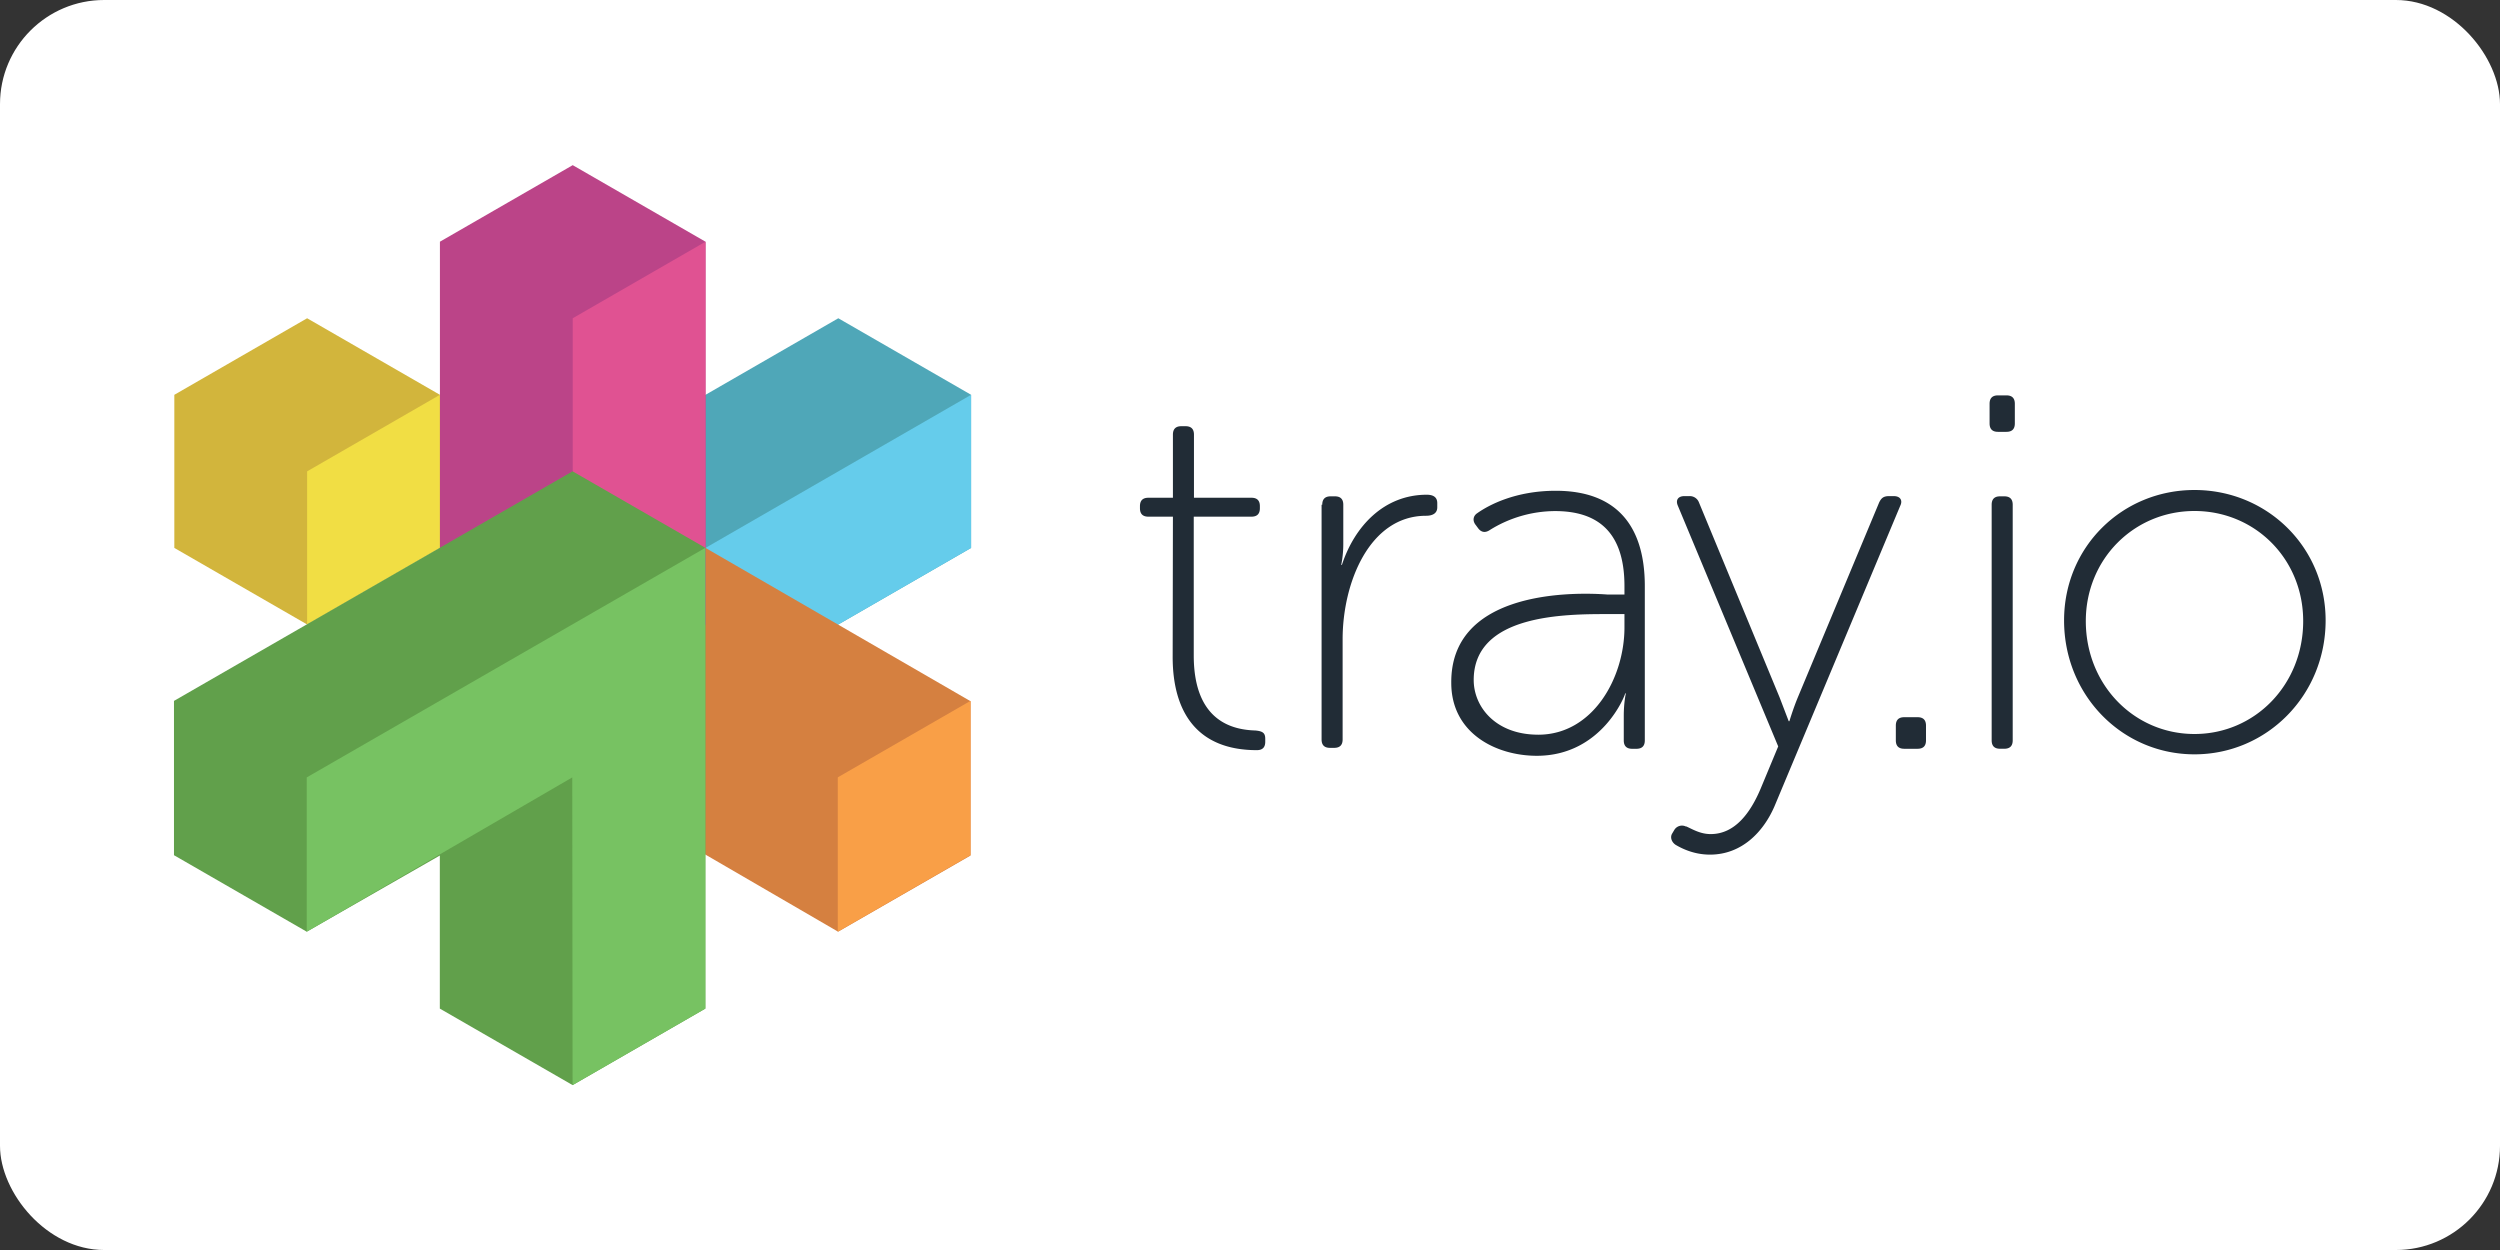
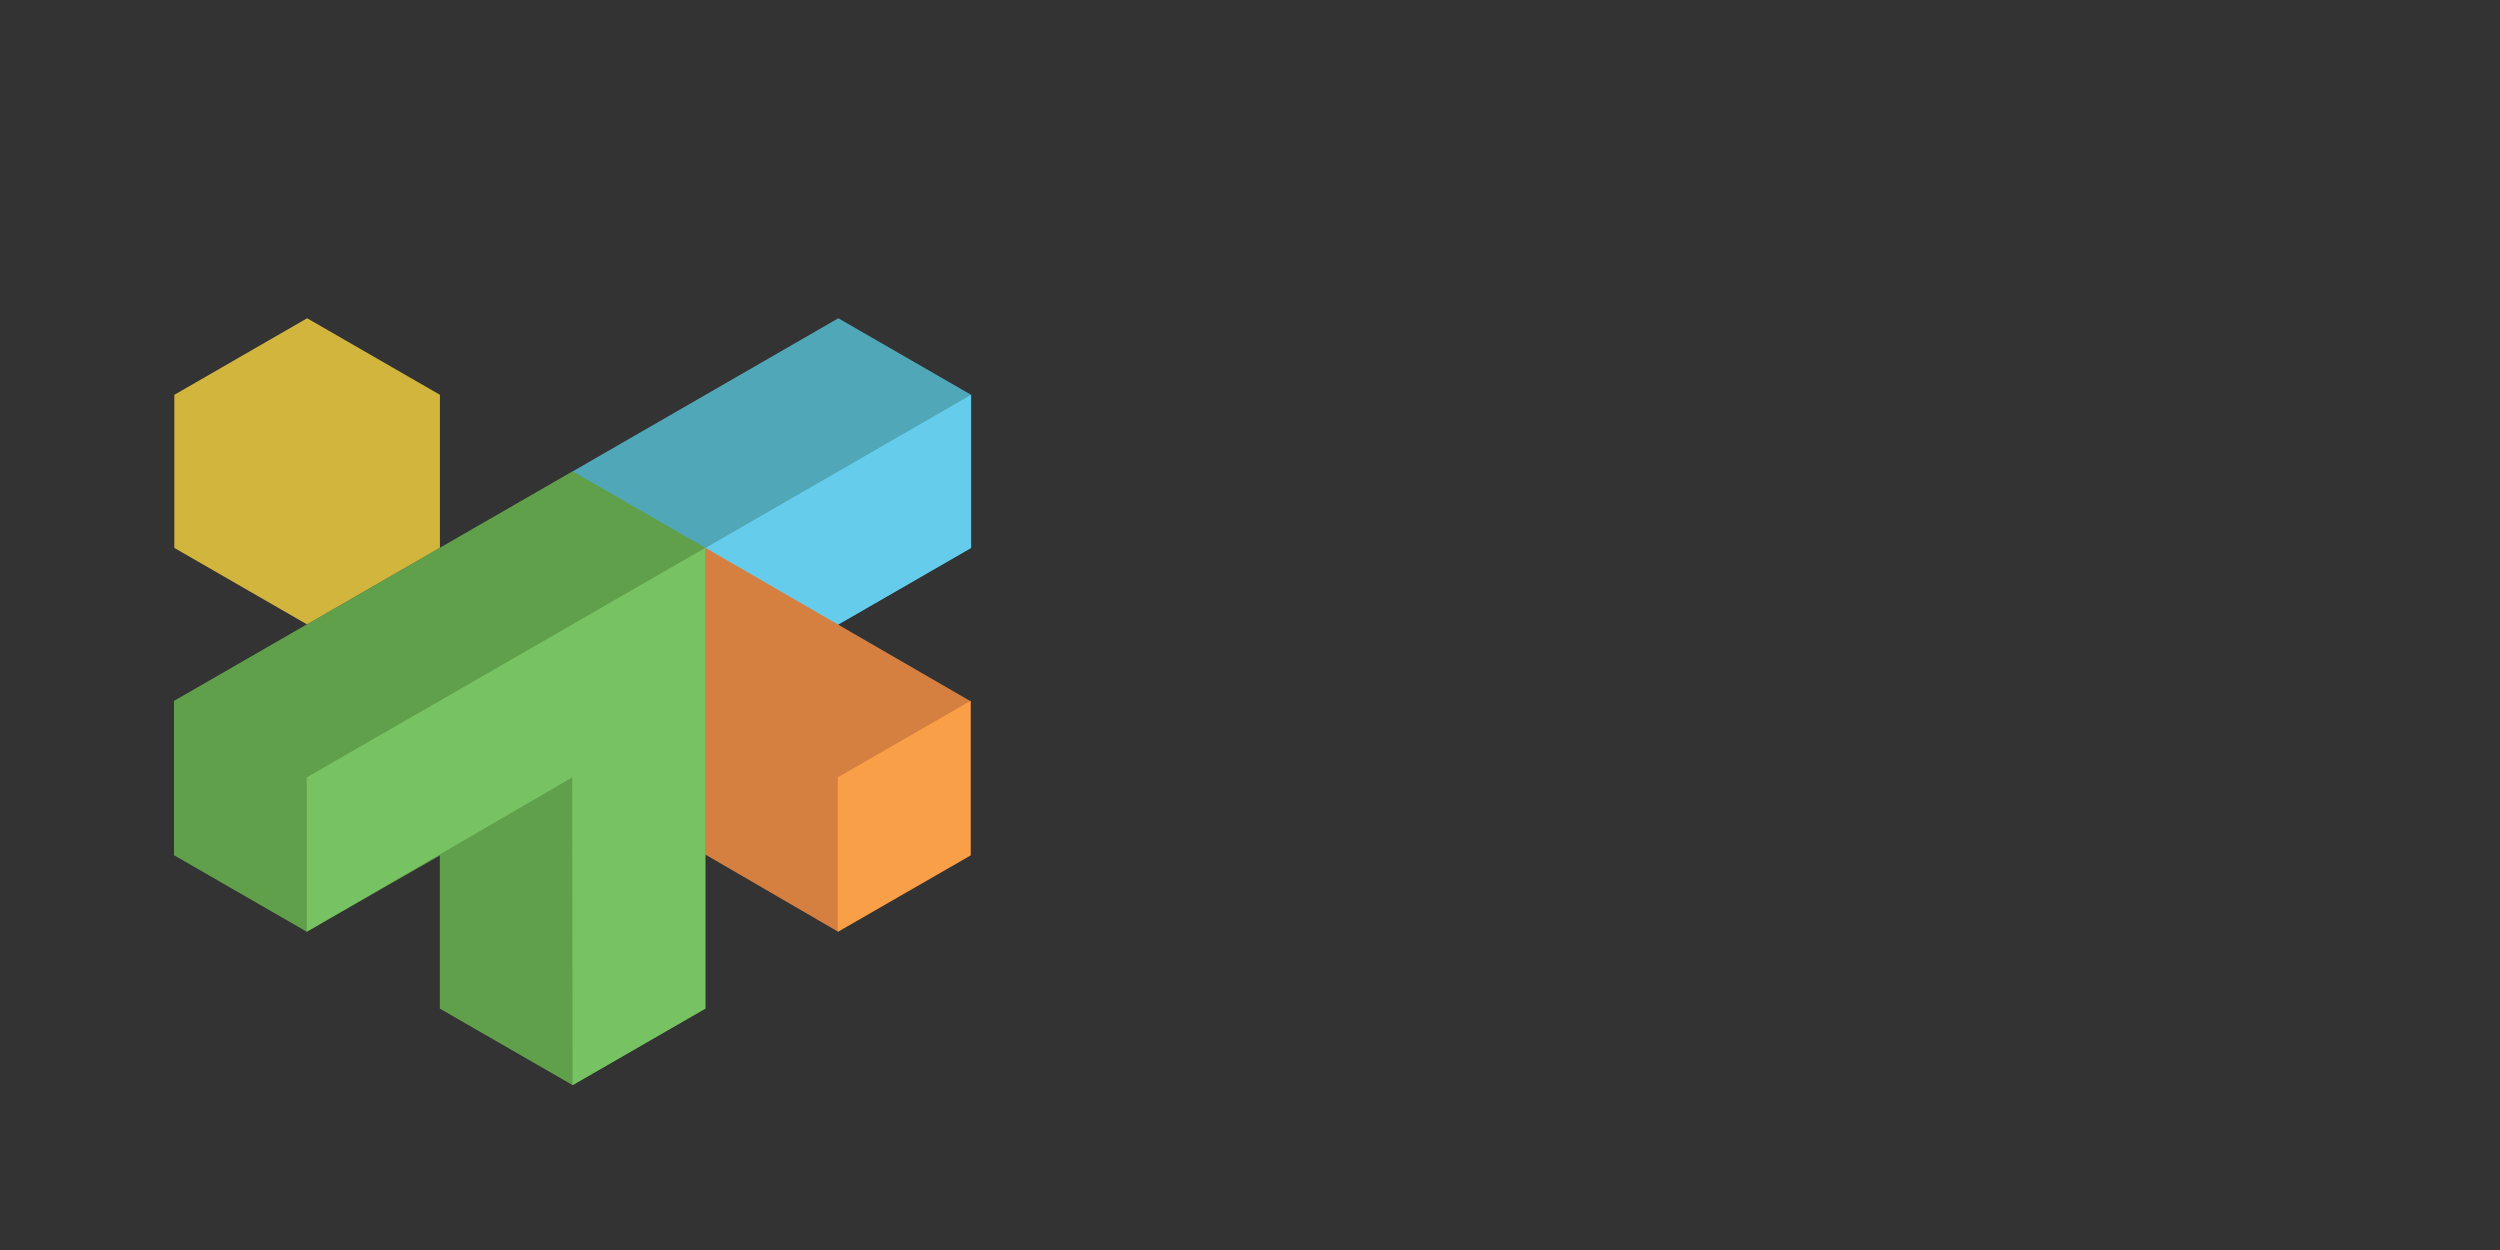
<svg xmlns="http://www.w3.org/2000/svg" width="120" height="60">
  <rect width="100%" height="100%" fill="#333333" stroke="none" />
-   <rect width="120" height="60" rx="5" fill="white" />
-   <path d="M56.3 24.8h-1.178c-.27 0-.404-.135-.404-.404v-.1c0-.27.135-.404.404-.404H56.3v-3.03c0-.27.135-.404.404-.404h.202c.27 0 .404.135.404.404v3.03h2.76c.27 0 .404.135.404.404v.1c0 .27-.135.404-.404.404H57.3v6.664c0 3.23 1.952 3.567 2.962 3.6.37.034.47.135.47.404v.135c0 .236-.1.404-.404.404-2.86 0-4.04-1.817-4.04-4.476zm7.168-.572c0-.27.135-.404.404-.404h.202c.27 0 .404.135.404.404v1.885c0 .572-.1 1-.1 1h.034c.606-1.85 2.02-3.366 4.072-3.366.337 0 .505.135.505.404v.202c0 .27-.202.404-.538.404-2.726 0-4.005 3.23-4.005 5.923v4.813c0 .27-.135.404-.404.404h-.202c-.27 0-.404-.135-.404-.404V24.228zm13.698 4.308h.808v-.404c0-2.692-1.38-3.6-3.332-3.6a5.95 5.95 0 0 0-3.13.909c-.202.135-.404.135-.572-.1l-.1-.135c-.168-.202-.135-.438.067-.572.572-.404 1.85-1.077 3.77-1.077 2.793 0 4.274 1.548 4.274 4.577v7.404c0 .27-.135.404-.404.404h-.202c-.27 0-.404-.135-.404-.404V34.36c0-.64.1-1.077.1-1.077h-.034c.034 0-1.077 2.995-4.24 2.995-1.952 0-4.106-1.077-4.106-3.5-.034-4.24 5.318-4.4 7.505-4.24zm-3.332 6.73c2.625 0 4.14-2.726 4.14-5.15v-.64H77.2c-2.053 0-6.462 0-6.462 3.164 0 1.28 1.043 2.625 3.096 2.625zm7.102 4.4c.303.135.673.37 1.178.37 1.178 0 1.918-1.043 2.4-2.188l.84-2.02-4.813-11.544c-.135-.303.034-.47.303-.47h.236a.47.47 0 0 1 .47.303l3.87 9.356.438 1.144h.034s.168-.572.404-1.144l3.904-9.356c.1-.202.202-.303.47-.303h.236c.303 0 .438.202.303.47L85.176 38.7c-.538 1.245-1.582 2.322-3.096 2.322-.74 0-1.313-.27-1.65-.47-.202-.135-.27-.37-.168-.538l.1-.168a.43.43 0 0 1 .572-.168zM91 34.83c0-.27.135-.404.404-.404h.64c.27 0 .404.135.404.404v.707c0 .27-.135.404-.404.404h-.64c-.27 0-.404-.135-.404-.404zm4.5-14.506v-.942c0-.27.135-.404.404-.404h.404c.27 0 .404.135.404.404v.942c0 .27-.135.404-.404.404h-.404c-.27 0-.404-.135-.404-.404zm.1 3.904c0-.27.135-.404.404-.404h.202c.27 0 .404.135.404.404v11.308c0 .27-.135.404-.404.404h-.202c-.27 0-.404-.135-.404-.404zm9.736-.708c3.467 0 6.294 2.726 6.294 6.26 0 3.6-2.827 6.428-6.294 6.428s-6.26-2.827-6.26-6.428c0-3.534 2.793-6.26 6.26-6.26zm0 11.712c2.894 0 5.217-2.356 5.217-5.42 0-2.995-2.322-5.284-5.217-5.284s-5.217 2.3-5.217 5.284c0 3.063 2.322 5.42 5.217 5.42z" fill="#212c36" />
  <g transform="matrix(1.543 0 0 1.543 20.664 -12.542)">
    <g transform="matrix(.486 0 0 .486 -7.969 13.266)">
      <path d="M8.5 29.4l8.5-4.9v-9.8L8.5 9.8 0 14.7v9.8z" fill="#d2b53c" />
-       <path d="M17 14.7l-8.5 4.9v9.8l8.5-4.9z" fill="#f1de44" />
      <path d="M51 24.5v-9.8l-8.5-4.9-17 9.8v9.8l8.5 4.9z" fill="#4fa7b8" />
      <path d="M51 14.7l-17 9.8v9.8l17-9.8z" fill="#65cceb" />
    </g>
    <path d="M16.8 34.742v-4.8L8.55 25.17l-4.13 2.38v4.762l8.26 4.8z" fill="#d58040" />
    <path d="M16.8 29.93l-4.13 2.38v4.8l4.13-2.38z" fill="#f99f47" />
    <g transform="matrix(.486 0 0 .486 -7.969 13.266)">
-       <path d="M34 4.9L25.5 0 17 4.9v24.5l8.5 4.9 8.5-4.9V4.9" fill="#b48" />
-       <path d="M34 29.4V4.9l-8.5 4.9v24.5z" fill="#e05292" />
-     </g>
+       </g>
    <path d="M.29 34.742v4.762l4.13 2.38 4.13-2.38V25.17l-4.13-2.38-12.4 7.142v4.8l4.13 2.38" fill="#61a04b" />
    <path d="M4.42 41.884l4.13-2.38V25.17l-12.4 7.142v4.8l8.26-4.8z" fill="#77c262" />
  </g>
</svg>